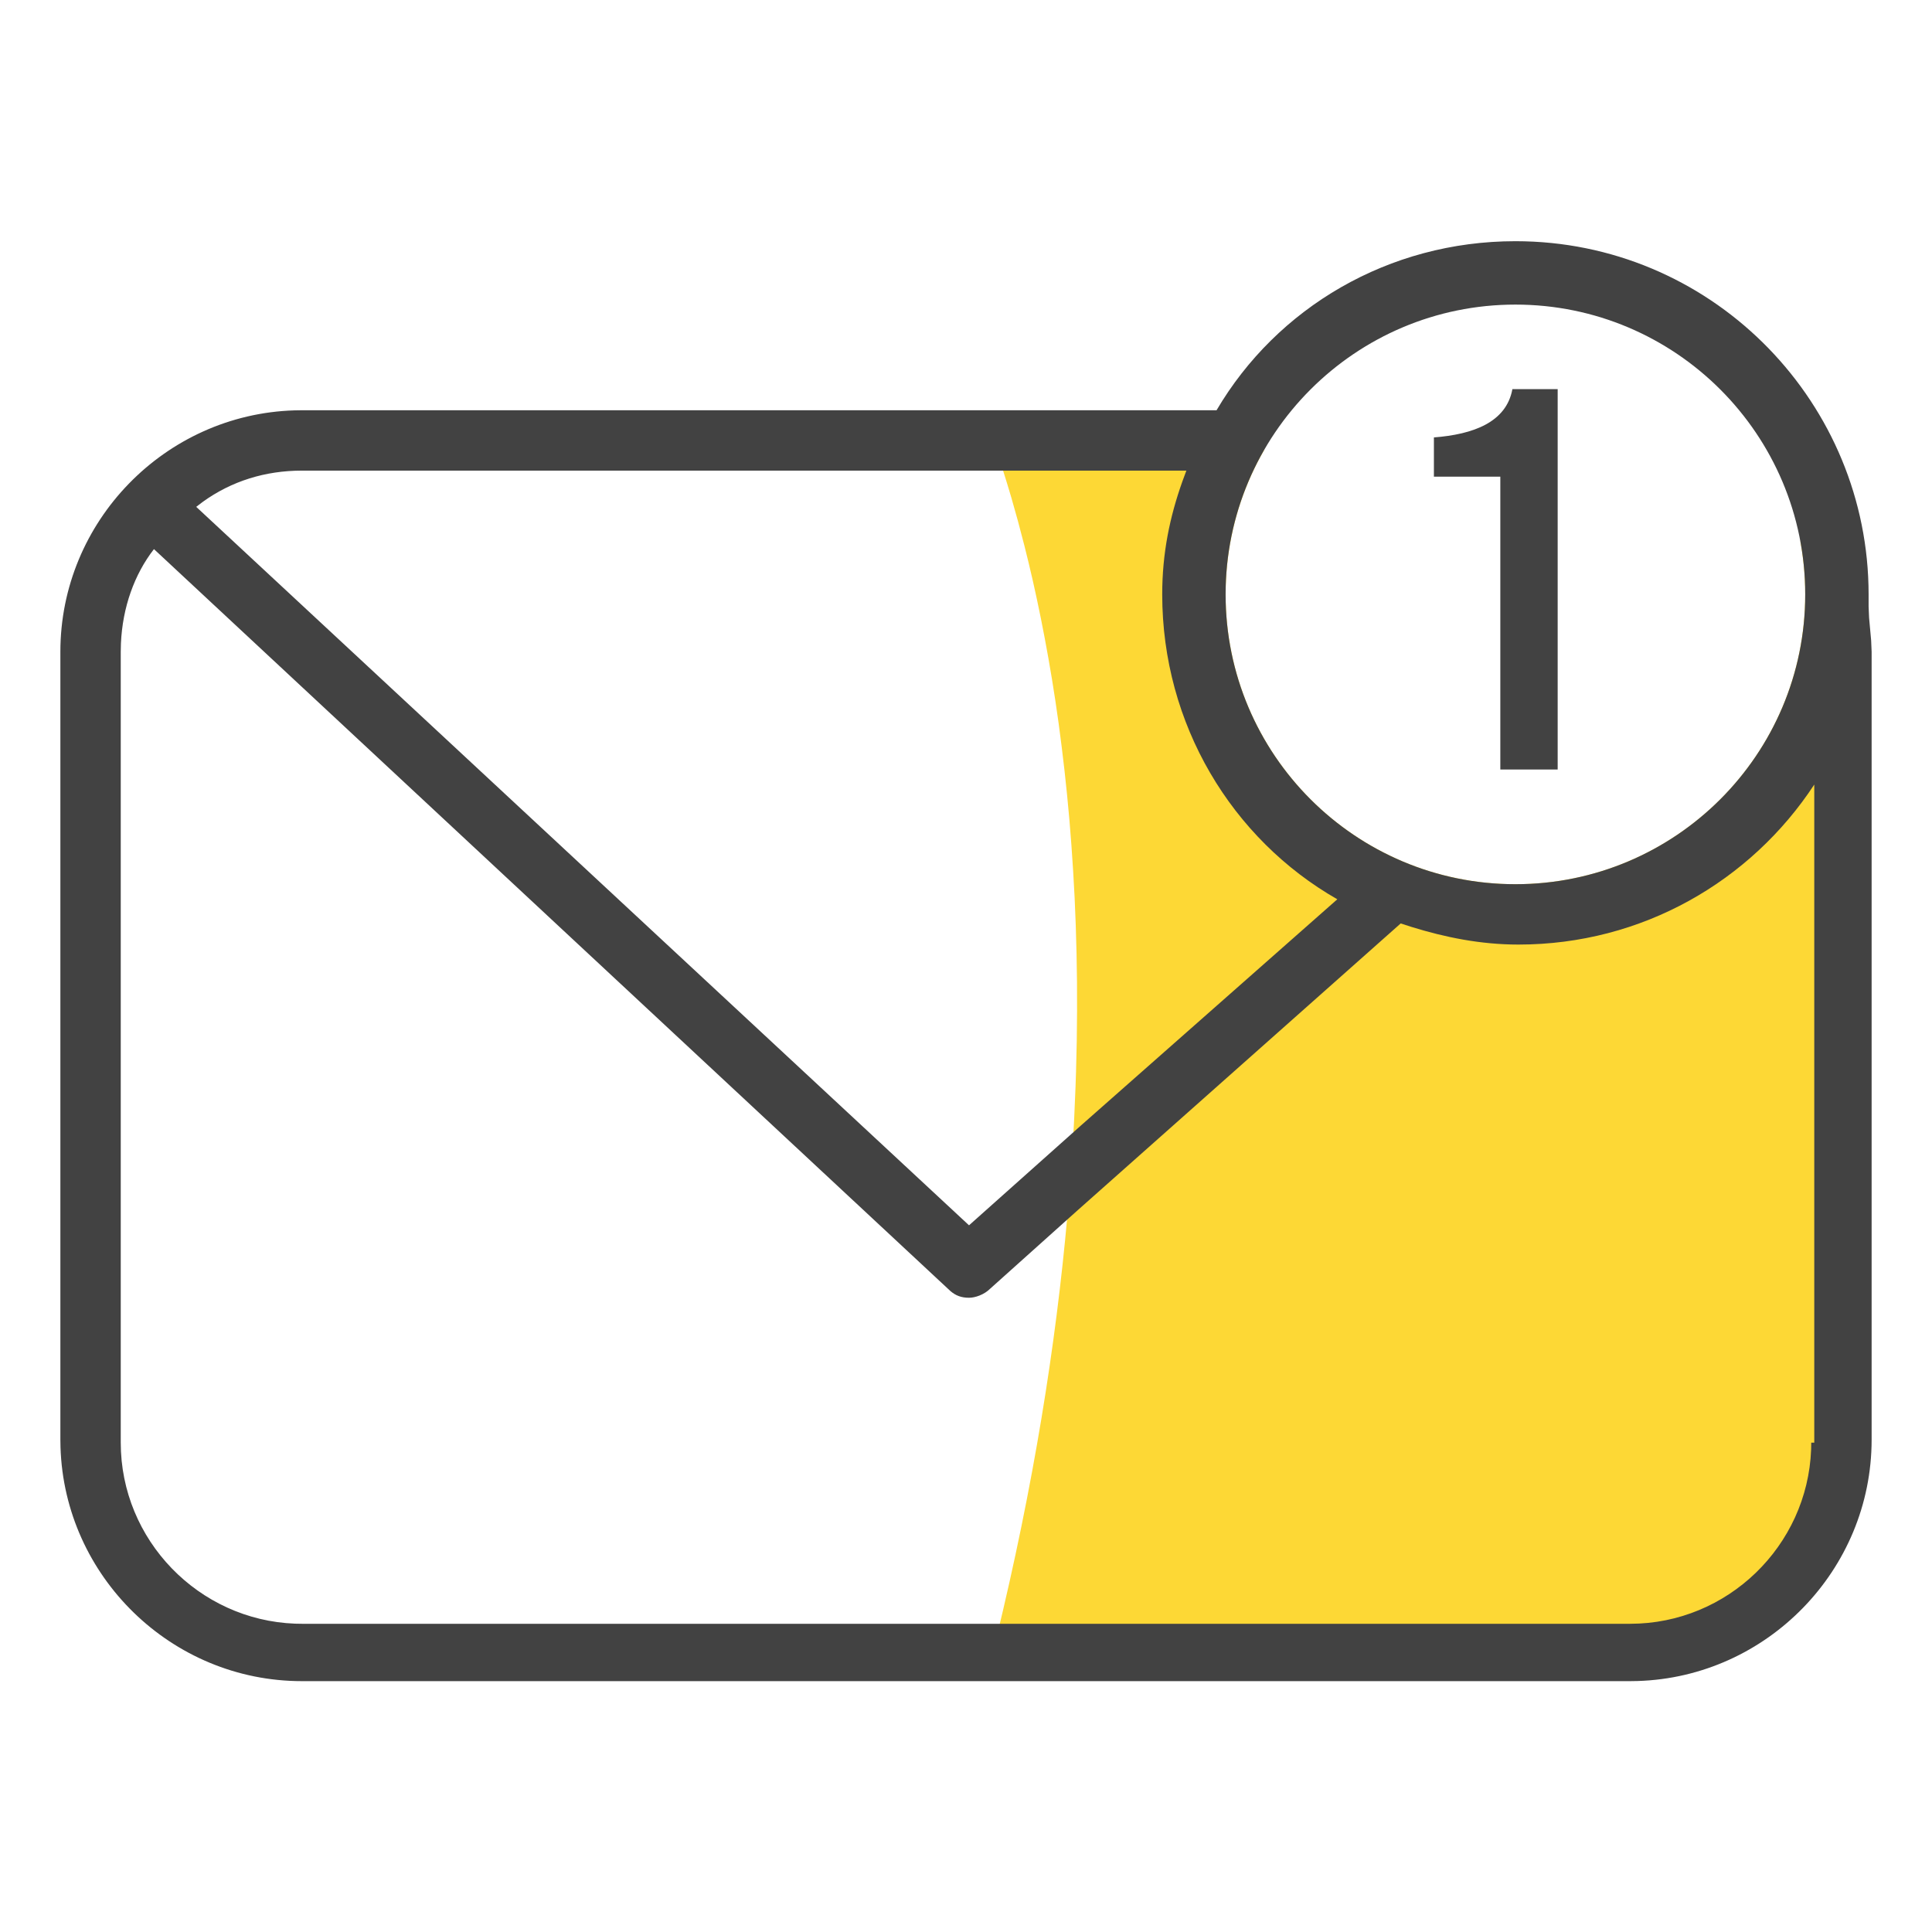
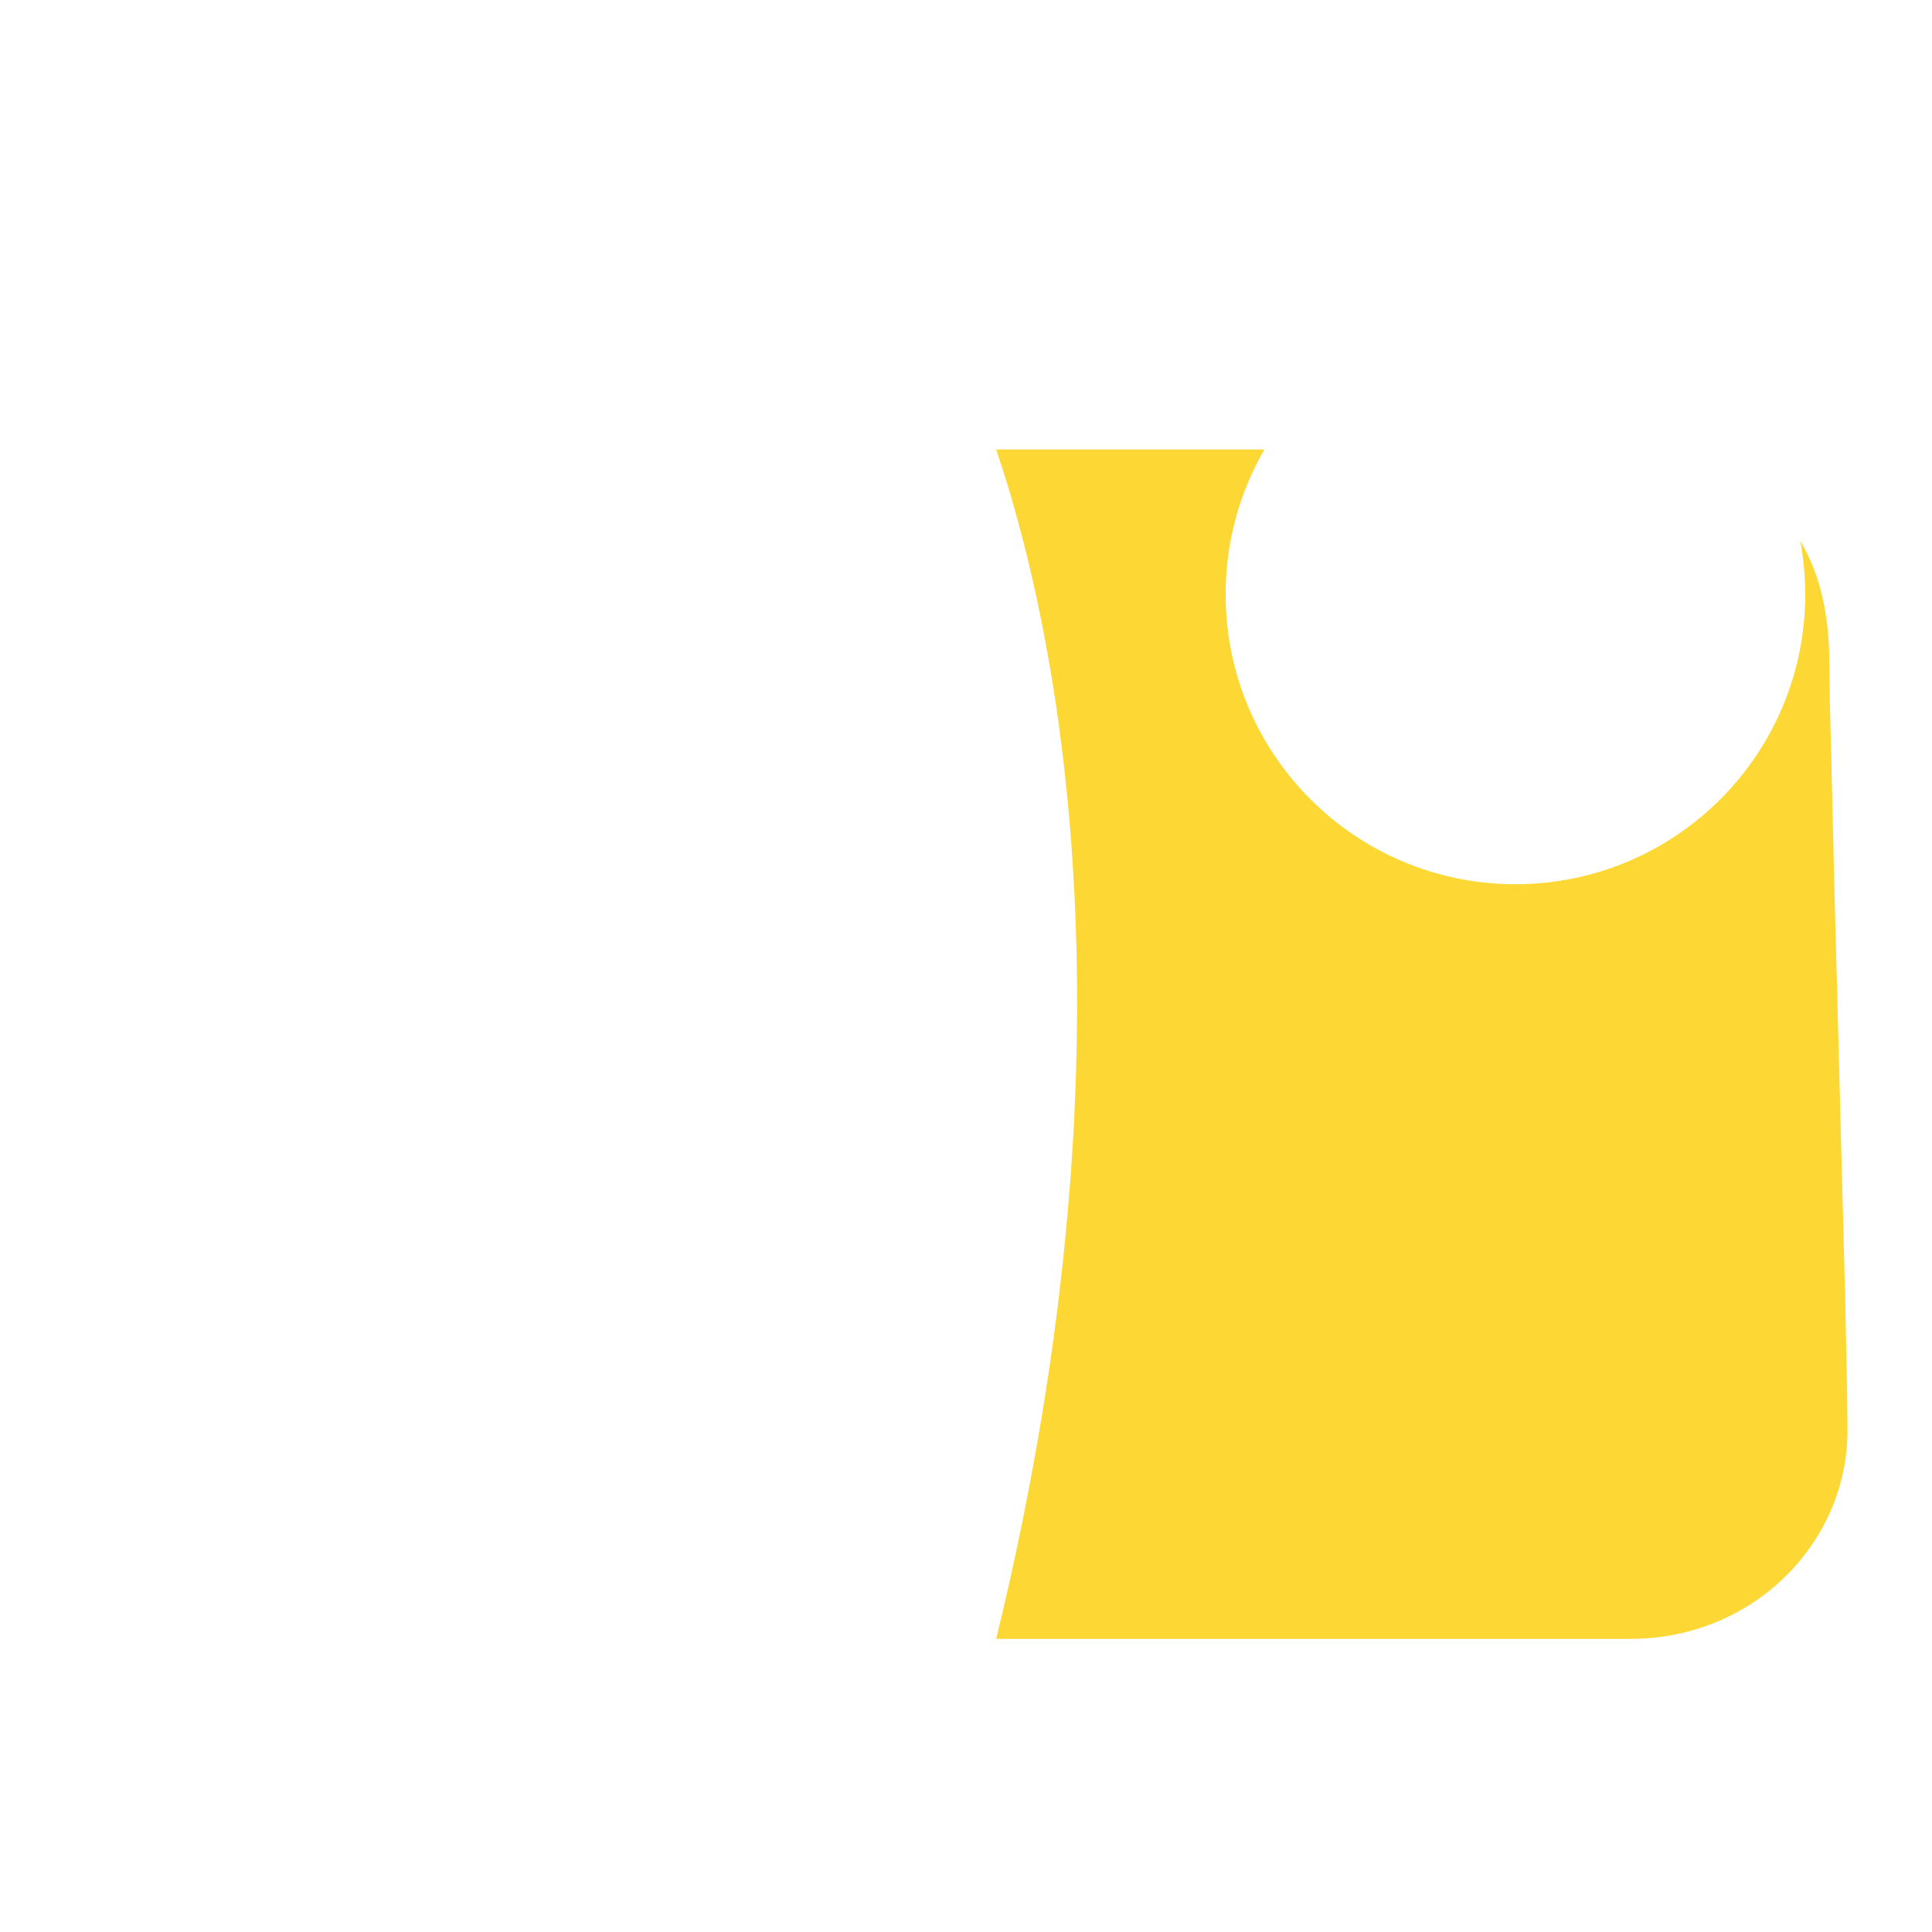
<svg xmlns="http://www.w3.org/2000/svg" width="64" height="64" viewBox="0 0 64 64" fill="none">
  <path d="M40.6 19.691C40.6 24.991 44.9 29.291 50.2 29.291C55.5 29.291 59.8 24.991 59.8 19.691C59.8 19.086 59.744 18.494 59.637 17.92C60.373 19.15 60.574 20.557 60.597 21.741L60.614 23.13L60.768 29.459L61.121 42.88L61.186 46.028L61.2 47.391C61.2 51.015 58.225 54.16 54.25 54.287L54 54.291H33C34.24 49.2 34.98 44.523 35.358 40.279L35.449 39.181C35.463 39 35.476 38.82 35.489 38.64L35.556 37.573C35.566 37.396 35.575 37.221 35.584 37.046L35.628 36.008C35.635 35.837 35.64 35.666 35.645 35.497L35.669 34.489L35.679 33.501L35.677 32.533C35.674 32.214 35.669 31.898 35.662 31.586L35.636 30.659L35.599 29.752L35.55 28.865L35.492 27.999L35.425 27.154L35.348 26.329L35.263 25.525L35.17 24.742L35.071 23.98L34.964 23.238L34.851 22.518L34.732 21.819L34.608 21.141L34.48 20.484L34.348 19.849L34.213 19.235L34.074 18.642L33.933 18.071L33.719 17.256L33.503 16.488L33.358 16.005L33.214 15.543L33 14.891L41.885 14.891C41.068 16.303 40.6 17.942 40.6 19.691Z" fill="#FDD835" />
-   <path fill-rule="evenodd" clip-rule="evenodd" d="M50.2 7.99C56.6 7.99 61.74 13.128 61.896 19.396L61.9 19.69V20.09L61.916 20.465L61.984 21.215L62 21.59V47.69C62 52.007 58.535 55.554 54.248 55.686L54 55.69H10C5.683 55.69 2.136 52.225 2.004 47.938L2 47.69V21.59C2 17.273 5.465 13.726 9.752 13.594L10 13.59H40.3C42.3 10.19 46 7.99 50.2 7.99ZM5.1 18.19C4.45 19.026 4.059 20.12 4.006 21.313L4 21.59V47.79C4 51.015 6.579 53.667 9.776 53.786L10 53.79H54C57.225 53.79 59.877 51.212 59.996 48.014L60 47.79H60.1V25.99C58 29.19 54.4 31.29 50.3 31.29C49.04 31.29 47.861 31.047 46.763 30.707L46.4 30.59L35.7 40.09L32.8 42.69C32.6 42.89 32.3 42.99 32.1 42.99C31.843 42.99 31.659 42.917 31.486 42.77L5.1 18.19ZM10 15.59H39.3L39.169 15.945C38.748 17.128 38.5 18.327 38.5 19.69C38.5 23.99 40.8 27.79 44.3 29.79L35.8 37.29L32.1 40.59L6.5 16.79L6.717 16.625C7.672 15.935 8.793 15.59 10 15.59ZM50.2 10.09C44.9 10.09 40.6 14.39 40.6 19.69C40.6 24.99 44.9 29.29 50.2 29.29C55.5 29.29 59.8 24.99 59.8 19.69C59.8 14.39 55.5 10.09 50.2 10.09ZM51.6 25.49V12.89H50.1C49.9 13.99 48.8 14.39 47.5 14.49V15.79H49.7V25.49H51.6Z" fill="#424242" />
</svg>